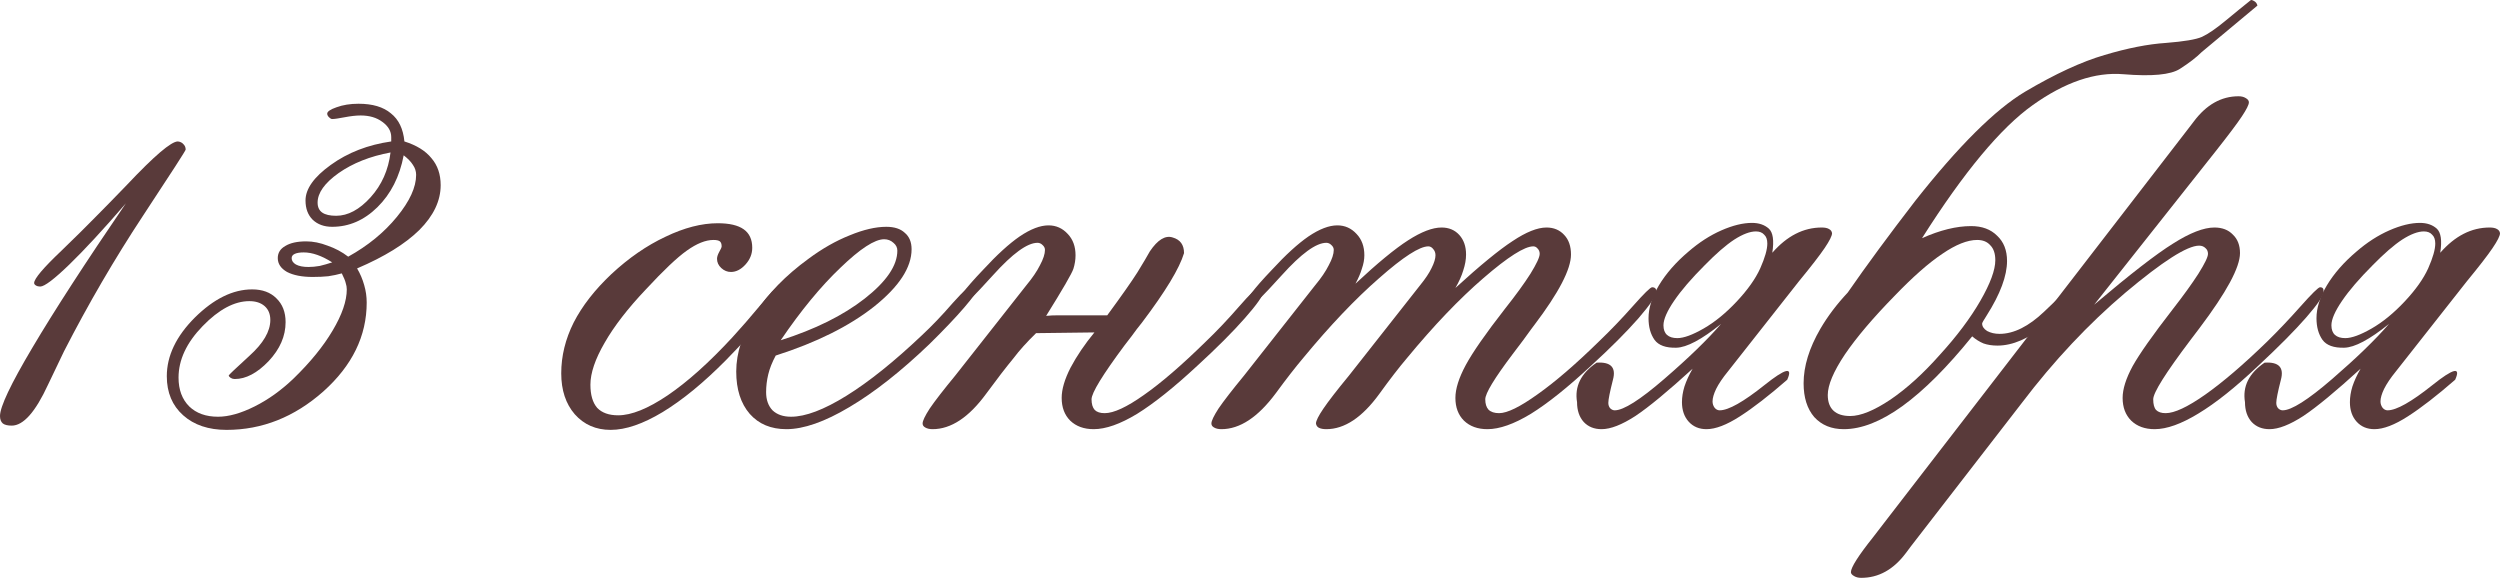
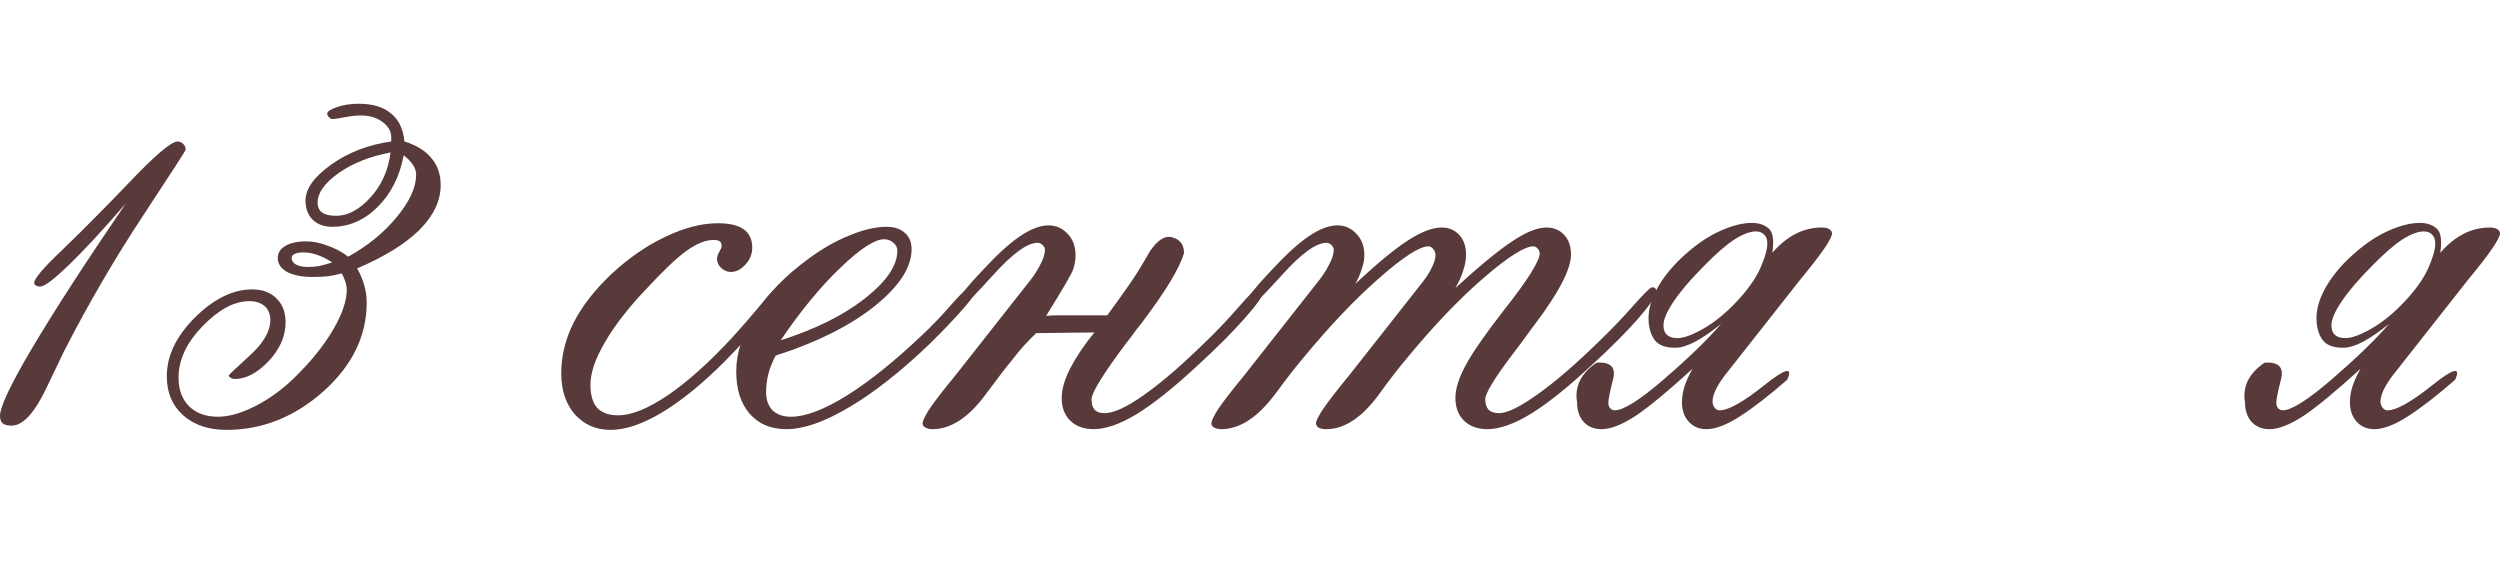
<svg xmlns="http://www.w3.org/2000/svg" viewBox="0 0 130.421 30.145" fill="none">
  <path d="M6.568 10.607C5.393 11.968 4.41 13.032 3.618 13.799C2.826 14.565 2.319 14.949 2.097 14.949C2.01 14.949 1.936 14.93 1.874 14.893C1.812 14.856 1.781 14.813 1.781 14.763C1.781 14.541 2.257 13.978 3.21 13.075C3.927 12.382 4.527 11.788 5.01 11.294C5.418 10.885 5.956 10.335 6.624 9.642C8.047 8.133 8.931 7.379 9.277 7.379C9.401 7.391 9.5 7.44 9.574 7.527C9.648 7.601 9.686 7.694 9.686 7.805C9.686 7.855 8.943 9.005 7.459 11.257C5.975 13.508 4.602 15.864 3.34 18.326C3.117 18.784 2.839 19.365 2.505 20.07C1.849 21.493 1.218 22.204 0.612 22.204C0.402 22.204 0.247 22.167 0.148 22.092C0.049 22.006 0 21.876 0 21.703C0 21.22 0.563 20.033 1.688 18.14C2.814 16.235 4.441 13.724 6.568 10.607Z" fill="#593A3A" />
  <path d="M17.33 13.687C17.058 13.514 16.798 13.384 16.551 13.298C16.303 13.211 16.068 13.168 15.846 13.168C15.648 13.168 15.493 13.192 15.382 13.242C15.271 13.291 15.215 13.366 15.215 13.465C15.215 13.601 15.289 13.712 15.438 13.799C15.598 13.885 15.815 13.928 16.087 13.928C16.272 13.928 16.47 13.91 16.681 13.873C16.891 13.823 17.107 13.761 17.33 13.687ZM20.373 7.954C19.309 8.152 18.406 8.51 17.664 9.03C16.934 9.549 16.569 10.063 16.569 10.57C16.569 10.805 16.65 10.978 16.811 11.09C16.971 11.201 17.213 11.257 17.534 11.257C18.153 11.257 18.753 10.935 19.334 10.292C19.915 9.648 20.262 8.869 20.373 7.954ZM18.629 14.003C18.79 14.275 18.913 14.565 19 14.875C19.087 15.172 19.13 15.475 19.13 15.784C19.13 17.528 18.375 19.074 16.866 20.423C15.357 21.758 13.675 22.426 11.819 22.426C10.879 22.426 10.125 22.173 9.556 21.666C8.987 21.159 8.702 20.478 8.702 19.625C8.702 18.561 9.191 17.54 10.168 16.563C11.158 15.586 12.153 15.097 13.155 15.097C13.687 15.097 14.108 15.252 14.417 15.561C14.739 15.87 14.899 16.285 14.899 16.804C14.899 17.534 14.603 18.215 14.009 18.845C13.415 19.464 12.827 19.773 12.246 19.773C12.172 19.773 12.104 19.755 12.042 19.717C11.98 19.68 11.943 19.637 11.931 19.588C11.931 19.563 12.289 19.223 13.007 18.567C13.737 17.911 14.102 17.287 14.102 16.693C14.102 16.384 14.003 16.143 13.805 15.969C13.607 15.796 13.341 15.71 13.007 15.71C12.228 15.71 11.417 16.143 10.576 17.008C9.735 17.874 9.314 18.771 9.314 19.699C9.314 20.33 9.5 20.831 9.871 21.202C10.242 21.561 10.743 21.74 11.374 21.74C11.931 21.74 12.568 21.561 13.285 21.202C14.003 20.843 14.683 20.354 15.326 19.736C16.192 18.895 16.866 18.066 17.349 17.25C17.843 16.421 18.091 15.703 18.091 15.097C18.091 14.986 18.072 14.875 18.035 14.763C18.01 14.652 17.942 14.485 17.831 14.262C17.608 14.324 17.373 14.374 17.126 14.411C16.891 14.436 16.619 14.448 16.31 14.448C15.753 14.448 15.308 14.361 14.974 14.188C14.652 14.003 14.491 13.761 14.491 13.465C14.491 13.192 14.621 12.982 14.881 12.834C15.141 12.673 15.506 12.592 15.976 12.592C16.334 12.592 16.705 12.667 17.089 12.815C17.485 12.951 17.843 13.143 18.165 13.39C19.192 12.821 20.039 12.129 20.707 11.312C21.375 10.496 21.709 9.766 21.709 9.123C21.709 8.937 21.653 8.764 21.542 8.603C21.443 8.442 21.282 8.275 21.06 8.102C20.849 9.215 20.392 10.118 19.687 10.811C18.994 11.492 18.208 11.832 17.33 11.832C16.909 11.832 16.569 11.708 16.31 11.461C16.062 11.213 15.938 10.879 15.938 10.459C15.938 9.853 16.378 9.234 17.256 8.603C18.146 7.96 19.198 7.552 20.41 7.379V7.156C20.41 6.847 20.256 6.581 19.946 6.358C19.649 6.135 19.272 6.024 18.814 6.024C18.579 6.024 18.301 6.055 17.979 6.117C17.658 6.179 17.441 6.21 17.33 6.21C17.281 6.21 17.225 6.179 17.163 6.117C17.101 6.055 17.07 5.993 17.07 5.931C17.07 5.82 17.231 5.709 17.553 5.597C17.887 5.474 18.27 5.412 18.703 5.412C19.433 5.412 19.996 5.579 20.392 5.913C20.8 6.234 21.035 6.723 21.097 7.379C21.728 7.577 22.198 7.867 22.507 8.251C22.828 8.622 22.989 9.092 22.989 9.661C22.989 10.477 22.618 11.257 21.876 11.999C21.134 12.729 20.051 13.396 18.629 14.003Z" fill="#593A3A" />
  <path d="M38.13 14.188C37.944 14.188 37.777 14.12 37.629 13.984C37.481 13.848 37.406 13.687 37.406 13.502C37.406 13.403 37.443 13.285 37.517 13.149C37.604 13.001 37.647 12.902 37.647 12.852C37.647 12.729 37.616 12.642 37.555 12.592C37.493 12.543 37.382 12.518 37.221 12.518C36.812 12.518 36.349 12.704 35.829 13.075C35.322 13.434 34.611 14.108 33.695 15.097C32.755 16.087 32.038 17.015 31.543 17.881C31.048 18.734 30.801 19.464 30.801 20.07C30.801 20.602 30.918 21.004 31.153 21.276C31.401 21.536 31.766 21.666 32.248 21.666C32.941 21.666 33.8 21.319 34.827 20.627C35.866 19.922 36.992 18.913 38.204 17.602C38.637 17.132 39.132 16.563 39.688 15.895C40.183 15.289 40.486 14.986 40.598 14.986C40.684 14.986 40.746 15.005 40.783 15.042C40.82 15.079 40.839 15.134 40.839 15.209C40.839 15.382 40.573 15.79 40.041 16.433C39.509 17.064 38.785 17.85 37.87 18.79C36.707 19.965 35.606 20.868 34.567 21.499C33.541 22.117 32.638 22.426 31.858 22.426C31.091 22.426 30.467 22.154 29.984 21.61C29.514 21.066 29.279 20.354 29.279 19.476C29.279 18.573 29.496 17.689 29.929 16.823C30.374 15.957 31.03 15.116 31.895 14.299C32.799 13.458 33.739 12.809 34.716 12.351C35.693 11.881 36.602 11.646 37.443 11.646C38.049 11.646 38.501 11.751 38.798 11.962C39.095 12.172 39.243 12.493 39.243 12.926C39.243 13.248 39.126 13.539 38.891 13.799C38.656 14.058 38.402 14.188 38.13 14.188Z" fill="#593A3A" />
  <path d="M40.468 18.549C40.282 18.895 40.152 19.223 40.078 19.532C40.004 19.841 39.967 20.15 39.967 20.46C39.967 20.855 40.078 21.171 40.301 21.406C40.536 21.629 40.857 21.74 41.266 21.74C42.02 21.74 42.985 21.375 44.16 20.645C45.335 19.915 46.646 18.864 48.094 17.491C48.613 17.008 49.151 16.446 49.708 15.802C50.277 15.159 50.654 14.838 50.84 14.838C50.889 14.838 50.926 14.856 50.951 14.893C50.976 14.918 50.988 14.974 50.988 15.06C50.988 15.184 50.759 15.512 50.302 16.044C49.844 16.576 49.238 17.213 48.483 17.955C46.999 19.377 45.607 20.472 44.309 21.239C43.022 22.006 41.927 22.389 41.024 22.389C40.22 22.389 39.583 22.123 39.113 21.591C38.643 21.047 38.408 20.311 38.408 19.383C38.408 18.406 38.736 17.398 39.392 16.359C40.059 15.32 40.987 14.368 42.175 13.502C42.892 12.97 43.61 12.562 44.327 12.277C45.045 11.98 45.682 11.832 46.238 11.832C46.659 11.832 46.981 11.937 47.203 12.147C47.438 12.345 47.556 12.63 47.556 13.001C47.556 13.953 46.906 14.949 45.607 15.988C44.309 17.015 42.595 17.868 40.468 18.549ZM40.728 17.751C42.521 17.182 43.981 16.458 45.106 15.58C46.244 14.689 46.813 13.854 46.813 13.075C46.813 12.914 46.745 12.778 46.609 12.667C46.473 12.543 46.312 12.481 46.127 12.481C45.632 12.481 44.872 12.976 43.845 13.966C42.818 14.943 41.779 16.204 40.728 17.751Z" fill="#593A3A" />
  <path d="M54.05 17.38C53.567 17.85 53.178 18.283 52.881 18.678C52.473 19.173 51.996 19.792 51.452 20.534C50.549 21.771 49.615 22.389 48.65 22.389C48.49 22.389 48.36 22.358 48.261 22.297C48.174 22.247 48.131 22.179 48.131 22.092C48.131 21.956 48.254 21.697 48.502 21.313C48.762 20.93 49.207 20.354 49.838 19.588L53.549 14.875C53.858 14.504 54.093 14.157 54.254 13.836C54.427 13.514 54.514 13.248 54.514 13.038C54.514 12.939 54.47 12.852 54.384 12.778C54.31 12.704 54.223 12.667 54.124 12.667C53.592 12.667 52.819 13.23 51.805 14.355C50.79 15.481 50.209 16.044 50.061 16.044C50.023 16.044 49.986 16.025 49.949 15.988C49.924 15.951 49.912 15.908 49.912 15.858C49.912 15.747 50.017 15.555 50.228 15.283C50.438 14.998 50.79 14.596 51.285 14.077C52.003 13.298 52.64 12.716 53.196 12.333C53.765 11.949 54.266 11.757 54.699 11.757C55.095 11.757 55.429 11.906 55.701 12.203C55.973 12.487 56.109 12.858 56.109 13.316C56.109 13.551 56.072 13.786 55.998 14.021C55.924 14.256 55.448 15.079 54.569 16.489C54.569 16.477 54.613 16.47 54.699 16.47C54.798 16.458 54.922 16.452 55.07 16.452C55.219 16.452 55.386 16.452 55.571 16.452C55.769 16.452 55.967 16.452 56.165 16.452H57.761C58.515 15.425 59.041 14.677 59.338 14.207C59.635 13.724 59.851 13.359 59.987 13.112C60.396 12.506 60.791 12.265 61.175 12.388C61.571 12.5 61.769 12.772 61.769 13.205C61.533 13.996 60.804 15.202 59.579 16.823C59.455 16.984 59.363 17.101 59.301 17.175C59.152 17.386 58.942 17.664 58.67 18.01C57.52 19.557 56.944 20.497 56.944 20.831C56.944 21.078 57 21.264 57.111 21.387C57.223 21.499 57.396 21.554 57.631 21.554C58.101 21.554 58.781 21.239 59.672 20.608C60.575 19.977 61.651 19.049 62.9 17.825C63.47 17.281 64.045 16.674 64.626 16.007C65.22 15.326 65.572 14.986 65.684 14.986C65.758 14.986 65.814 15.005 65.851 15.042C65.888 15.079 65.906 15.134 65.906 15.209C65.906 15.407 65.585 15.87 64.941 16.6C64.31 17.318 63.482 18.146 62.455 19.087C61.243 20.212 60.197 21.047 59.319 21.591C58.441 22.123 57.687 22.389 57.056 22.389C56.548 22.389 56.14 22.241 55.831 21.944C55.534 21.647 55.386 21.251 55.386 20.757C55.386 20.311 55.54 19.785 55.85 19.179C56.171 18.573 56.586 17.961 57.093 17.342L54.05 17.38Z" fill="#593A3A" />
  <path d="M64.904 19.588L68.615 14.875C68.924 14.504 69.16 14.157 69.32 13.836C69.494 13.514 69.58 13.248 69.58 13.038C69.58 12.939 69.537 12.852 69.45 12.778C69.376 12.704 69.289 12.667 69.191 12.667C68.659 12.667 67.885 13.23 66.871 14.355C65.857 15.481 65.275 16.044 65.127 16.044C65.09 16.044 65.053 16.025 65.016 15.988C64.991 15.951 64.979 15.908 64.979 15.858C64.979 15.747 65.084 15.555 65.294 15.283C65.504 14.998 65.857 14.596 66.352 14.077C67.069 13.298 67.706 12.716 68.263 12.333C68.832 11.949 69.333 11.757 69.766 11.757C70.161 11.757 70.495 11.906 70.768 12.203C71.04 12.487 71.176 12.858 71.176 13.316C71.176 13.539 71.133 13.774 71.046 14.021C70.972 14.269 70.86 14.528 70.712 14.8C71.85 13.737 72.765 12.982 73.458 12.537C74.151 12.091 74.732 11.869 75.202 11.869C75.586 11.869 75.895 11.999 76.13 12.258C76.365 12.518 76.482 12.858 76.482 13.279C76.482 13.539 76.433 13.817 76.334 14.114C76.248 14.398 76.111 14.702 75.926 15.023C77.212 13.848 78.208 13.032 78.913 12.574C79.618 12.104 80.206 11.869 80.676 11.869C81.059 11.869 81.368 11.999 81.604 12.258C81.839 12.506 81.956 12.846 81.956 13.279C81.956 14.046 81.319 15.271 80.045 16.953L79.878 17.175C79.643 17.509 79.321 17.942 78.913 18.474C77.961 19.736 77.484 20.521 77.484 20.831C77.484 21.066 77.54 21.245 77.651 21.369C77.775 21.493 77.961 21.554 78.208 21.554C78.629 21.554 79.297 21.227 80.212 20.571C81.14 19.915 82.216 18.988 83.44 17.788C84.022 17.231 84.603 16.625 85.185 15.969C85.766 15.314 86.1 14.986 86.186 14.986C86.261 14.986 86.316 15.005 86.354 15.042C86.391 15.079 86.409 15.134 86.409 15.209C86.409 15.419 86.094 15.889 85.463 16.619C84.832 17.336 84.01 18.159 82.995 19.087C81.783 20.212 80.738 21.047 79.859 21.591C78.981 22.123 78.227 22.389 77.596 22.389C77.088 22.389 76.68 22.241 76.371 21.944C76.074 21.647 75.926 21.251 75.926 20.757C75.926 20.286 76.105 19.717 76.464 19.049C76.823 18.382 77.503 17.404 78.505 16.118C79.074 15.4 79.519 14.788 79.841 14.281C80.162 13.761 80.323 13.415 80.323 13.242C80.323 13.131 80.286 13.038 80.212 12.964C80.15 12.889 80.076 12.852 79.989 12.852C79.532 12.852 78.666 13.403 77.392 14.504C76.13 15.592 74.8 16.984 73.402 18.678C72.982 19.173 72.499 19.798 71.955 20.552C71.064 21.777 70.143 22.389 69.191 22.389C69.03 22.389 68.9 22.365 68.801 22.315C68.714 22.266 68.665 22.191 68.652 22.092C68.652 21.956 68.782 21.697 69.042 21.313C69.302 20.93 69.747 20.354 70.378 19.588L74.089 14.875C74.361 14.541 74.559 14.244 74.683 13.984C74.819 13.712 74.887 13.489 74.887 13.316C74.887 13.192 74.85 13.087 74.775 13.001C74.701 12.902 74.614 12.852 74.516 12.852C74.058 12.852 73.204 13.403 71.955 14.504C70.706 15.592 69.382 16.984 67.984 18.678C67.576 19.161 67.1 19.773 66.556 20.515C65.628 21.765 64.682 22.389 63.717 22.389C63.556 22.389 63.426 22.358 63.327 22.297C63.241 22.247 63.197 22.179 63.197 22.092C63.197 21.956 63.321 21.697 63.568 21.313C63.828 20.93 64.274 20.354 64.904 19.588Z" fill="#593A3A" />
  <path d="M92.458 13.186C93.225 12.308 94.085 11.869 95.037 11.869C95.198 11.869 95.322 11.894 95.408 11.943C95.507 11.993 95.563 12.067 95.575 12.166C95.575 12.302 95.445 12.562 95.186 12.945C94.926 13.328 94.48 13.904 93.85 14.671L90.139 19.383C89.866 19.717 89.662 20.021 89.526 20.293C89.403 20.552 89.341 20.769 89.341 20.942C89.341 21.066 89.378 21.177 89.452 21.276C89.526 21.363 89.613 21.406 89.712 21.406C90.17 21.406 90.949 20.967 92.05 20.089C93.151 19.21 93.547 19.118 93.237 19.81C92.285 20.639 91.462 21.276 90.769 21.721C90.077 22.167 89.495 22.389 89.026 22.389C88.642 22.389 88.333 22.259 88.098 22C87.863 21.74 87.745 21.4 87.745 20.979C87.745 20.719 87.789 20.447 87.875 20.163C87.974 19.866 88.116 19.557 88.302 19.235C87.015 20.41 86.02 21.233 85.315 21.703C84.609 22.16 84.022 22.389 83.552 22.389C83.168 22.389 82.859 22.266 82.624 22.018C82.389 21.758 82.272 21.412 82.272 20.979C82.135 20.163 82.475 19.476 83.292 18.92C84.034 18.87 84.319 19.167 84.145 19.81C83.985 20.441 83.904 20.843 83.904 21.016C83.904 21.128 83.935 21.22 83.997 21.295C84.071 21.369 84.152 21.406 84.238 21.406C84.696 21.406 85.556 20.862 86.817 19.773C88.092 18.672 89.081 17.714 89.786 16.897C88.772 17.714 87.993 18.128 87.448 18.14C86.904 18.153 86.527 18.017 86.316 17.732C86.106 17.435 86.001 17.058 86.001 16.6C86.001 16.068 86.18 15.499 86.539 14.893C86.91 14.275 87.423 13.687 88.079 13.131C88.636 12.648 89.211 12.277 89.805 12.017C90.398 11.757 90.93 11.628 91.4 11.628C91.759 11.628 92.05 11.727 92.273 11.924C92.495 12.122 92.557 12.543 92.458 13.186ZM91.604 12.073C91.295 12.073 90.918 12.215 90.473 12.5C90.04 12.784 89.526 13.23 88.933 13.836C88.24 14.528 87.708 15.147 87.337 15.691C86.966 16.235 86.78 16.662 86.78 16.971C86.78 17.194 86.842 17.361 86.966 17.472C87.089 17.584 87.269 17.639 87.504 17.639C87.838 17.639 88.295 17.472 88.877 17.138C89.458 16.804 90.034 16.334 90.603 15.728C91.171 15.122 91.58 14.547 91.827 14.003C92.075 13.446 92.198 13.013 92.198 12.704C92.198 12.493 92.143 12.339 92.031 12.24C91.932 12.129 91.79 12.073 91.604 12.073Z" fill="#593A3A" />
-   <path d="M102.886 17.547C101.587 19.155 100.375 20.367 99.249 21.183C98.136 21.987 97.115 22.389 96.187 22.389C95.544 22.389 95.031 22.179 94.647 21.758C94.276 21.326 94.091 20.738 94.091 19.996C94.091 19.105 94.382 18.159 94.963 17.157C95.346 16.501 95.823 15.87 96.392 15.264C97.369 13.854 98.544 12.258 99.917 10.477C102.181 7.607 104.092 5.709 105.65 4.781C107.221 3.853 108.601 3.216 109.788 2.87C110.988 2.511 112.058 2.301 112.998 2.239C113.938 2.165 114.563 2.06 114.872 1.924C115.194 1.775 115.608 1.491 116.115 1.07C116.623 0.649 117.055 0.297 117.414 0.012C117.439 -0.012 117.494 0 117.581 0.049C117.68 0.099 117.742 0.179 117.767 0.291L114.854 2.721C114.582 2.993 114.204 3.284 113.722 3.593C113.239 3.903 112.256 3.995 110.772 3.872C109.299 3.748 107.722 4.286 106.04 5.486C104.37 6.674 102.447 8.987 100.269 12.425C101.21 12.005 102.063 11.795 102.83 11.795C103.399 11.795 103.851 11.962 104.185 12.296C104.531 12.617 104.704 13.056 104.704 13.613C104.704 14.392 104.351 15.339 103.646 16.452C103.486 16.699 103.405 16.841 103.405 16.879C103.405 17.027 103.492 17.157 103.665 17.268C103.851 17.367 104.067 17.417 104.314 17.417C105.057 17.417 105.836 17.027 106.652 16.248C107.469 15.456 107.92 15.06 108.007 15.06C108.044 15.06 108.069 15.073 108.081 15.097C108.106 15.122 108.118 15.159 108.118 15.209C108.118 15.617 107.66 16.192 106.745 16.934C105.842 17.664 104.995 18.029 104.203 18.029C103.931 18.029 103.69 17.992 103.479 17.918C103.269 17.831 103.071 17.707 102.886 17.547ZM103.145 12.518C102.638 12.518 102.032 12.759 101.327 13.242C100.622 13.712 99.793 14.442 98.841 15.431C97.715 16.582 96.849 17.602 96.243 18.493C95.649 19.383 95.352 20.089 95.352 20.608C95.352 20.967 95.452 21.239 95.649 21.424C95.847 21.61 96.138 21.703 96.521 21.703C97.066 21.703 97.765 21.418 98.618 20.849C99.472 20.268 100.331 19.489 101.197 18.511C102.088 17.534 102.793 16.594 103.313 15.691C103.832 14.788 104.092 14.083 104.092 13.576C104.092 13.23 104.005 12.97 103.832 12.797C103.671 12.611 103.442 12.518 103.145 12.518Z" fill="#593A3A" />
-   <path d="M99.694 28.494C99.62 28.593 99.527 28.717 99.416 28.865C98.773 29.718 98 30.145 97.097 30.145C96.948 30.145 96.825 30.114 96.726 30.053C96.614 29.991 96.559 29.923 96.559 29.848C96.559 29.601 96.948 28.989 97.727 28.012C97.963 27.702 98.148 27.461 98.284 27.288L114.204 6.655C114.266 6.568 114.346 6.463 114.445 6.34C115.101 5.461 115.88 5.022 116.783 5.022C116.932 5.022 117.055 5.053 117.154 5.115C117.266 5.177 117.321 5.251 117.321 5.338C117.321 5.461 117.198 5.709 116.95 6.08C116.703 6.451 116.251 7.051 115.596 7.88L109.25 15.895C111.118 14.312 112.491 13.248 113.369 12.704C114.247 12.147 114.965 11.869 115.521 11.869C115.93 11.869 116.251 11.993 116.486 12.24C116.734 12.475 116.857 12.797 116.857 13.205C116.857 13.947 116.152 15.252 114.742 17.12L114.686 17.194L114.278 17.732C112.979 19.452 112.33 20.484 112.33 20.831C112.33 21.09 112.38 21.276 112.479 21.387C112.59 21.499 112.757 21.554 112.979 21.554C113.437 21.554 114.124 21.233 115.039 20.59C115.954 19.946 117.031 19.025 118.268 17.825C118.837 17.268 119.418 16.656 120.012 15.988C120.605 15.32 120.946 14.986 121.032 14.986C121.107 14.986 121.156 15.005 121.181 15.042C121.205 15.066 121.218 15.122 121.218 15.209C121.218 15.419 120.915 15.87 120.309 16.563C119.715 17.243 118.88 18.085 117.804 19.087C116.629 20.2 115.589 21.029 114.686 21.573C113.796 22.117 113.035 22.389 112.404 22.389C111.897 22.389 111.489 22.241 111.18 21.944C110.883 21.647 110.734 21.251 110.734 20.757C110.734 20.299 110.907 19.748 111.254 19.105C111.613 18.462 112.305 17.479 113.332 16.155C113.901 15.425 114.353 14.8 114.686 14.281C115.02 13.749 115.187 13.403 115.187 13.242C115.187 13.118 115.144 13.019 115.058 12.945C114.971 12.858 114.86 12.815 114.724 12.815C114.105 12.815 112.825 13.632 110.883 15.264C108.953 16.897 107.147 18.821 105.465 21.035L99.694 28.494Z" fill="#593A3A" />
  <path d="M127.304 13.186C128.071 12.308 128.93 11.869 129.883 11.869C130.044 11.869 130.167 11.894 130.254 11.943C130.353 11.993 130.408 12.067 130.421 12.166C130.421 12.302 130.291 12.562 130.031 12.945C129.772 13.328 129.326 13.904 128.695 14.671L124.984 19.383C124.712 19.717 124.508 20.021 124.372 20.293C124.248 20.552 124.186 20.769 124.186 20.942C124.186 21.066 124.224 21.177 124.298 21.276C124.372 21.363 124.459 21.406 124.558 21.406C125.015 21.406 125.795 20.967 126.896 20.089C127.996 19.21 128.392 19.118 128.083 19.81C127.131 20.639 126.308 21.276 125.615 21.721C124.922 22.167 124.341 22.389 123.871 22.389C123.488 22.389 123.178 22.259 122.943 22C122.708 21.74 122.591 21.4 122.591 20.979C122.591 20.719 122.634 20.447 122.721 20.163C122.82 19.866 122.962 19.557 123.148 19.235C121.861 20.41 120.865 21.233 120.16 21.703C119.455 22.16 118.867 22.389 118.397 22.389C118.014 22.389 117.705 22.266 117.47 22.018C117.235 21.758 117.117 21.412 117.117 20.979C116.981 20.163 117.321 19.476 118.138 18.92C118.88 18.87 119.164 19.167 118.991 19.81C118.83 20.441 118.75 20.843 118.75 21.016C118.75 21.128 118.781 21.22 118.843 21.295C118.917 21.369 118.997 21.406 119.084 21.406C119.542 21.406 120.401 20.862 121.663 19.773C122.937 18.672 123.927 17.714 124.632 16.897C123.618 17.714 122.838 18.128 122.294 18.14C121.75 18.153 121.372 18.017 121.162 17.732C120.952 17.435 120.847 17.058 120.847 16.6C120.847 16.068 121.026 15.499 121.385 14.893C121.756 14.275 122.269 13.687 122.925 13.131C123.481 12.648 124.057 12.277 124.65 12.017C125.244 11.757 125.776 11.628 126.246 11.628C126.605 11.628 126.896 11.727 127.118 11.924C127.341 12.122 127.403 12.543 127.304 13.186ZM126.45 12.073C126.141 12.073 125.764 12.215 125.318 12.5C124.886 12.784 124.372 13.23 123.778 13.836C123.086 14.528 122.554 15.147 122.183 15.691C121.812 16.235 121.626 16.662 121.626 16.971C121.626 17.194 121.688 17.361 121.812 17.472C121.935 17.584 122.115 17.639 122.35 17.639C122.684 17.639 123.141 17.472 123.723 17.138C124.304 16.804 124.879 16.334 125.448 15.728C126.017 15.122 126.426 14.547 126.673 14.003C126.92 13.446 127.044 13.013 127.044 12.704C127.044 12.493 126.988 12.339 126.877 12.24C126.778 12.129 126.636 12.073 126.45 12.073Z" fill="#593A3A" />
</svg>